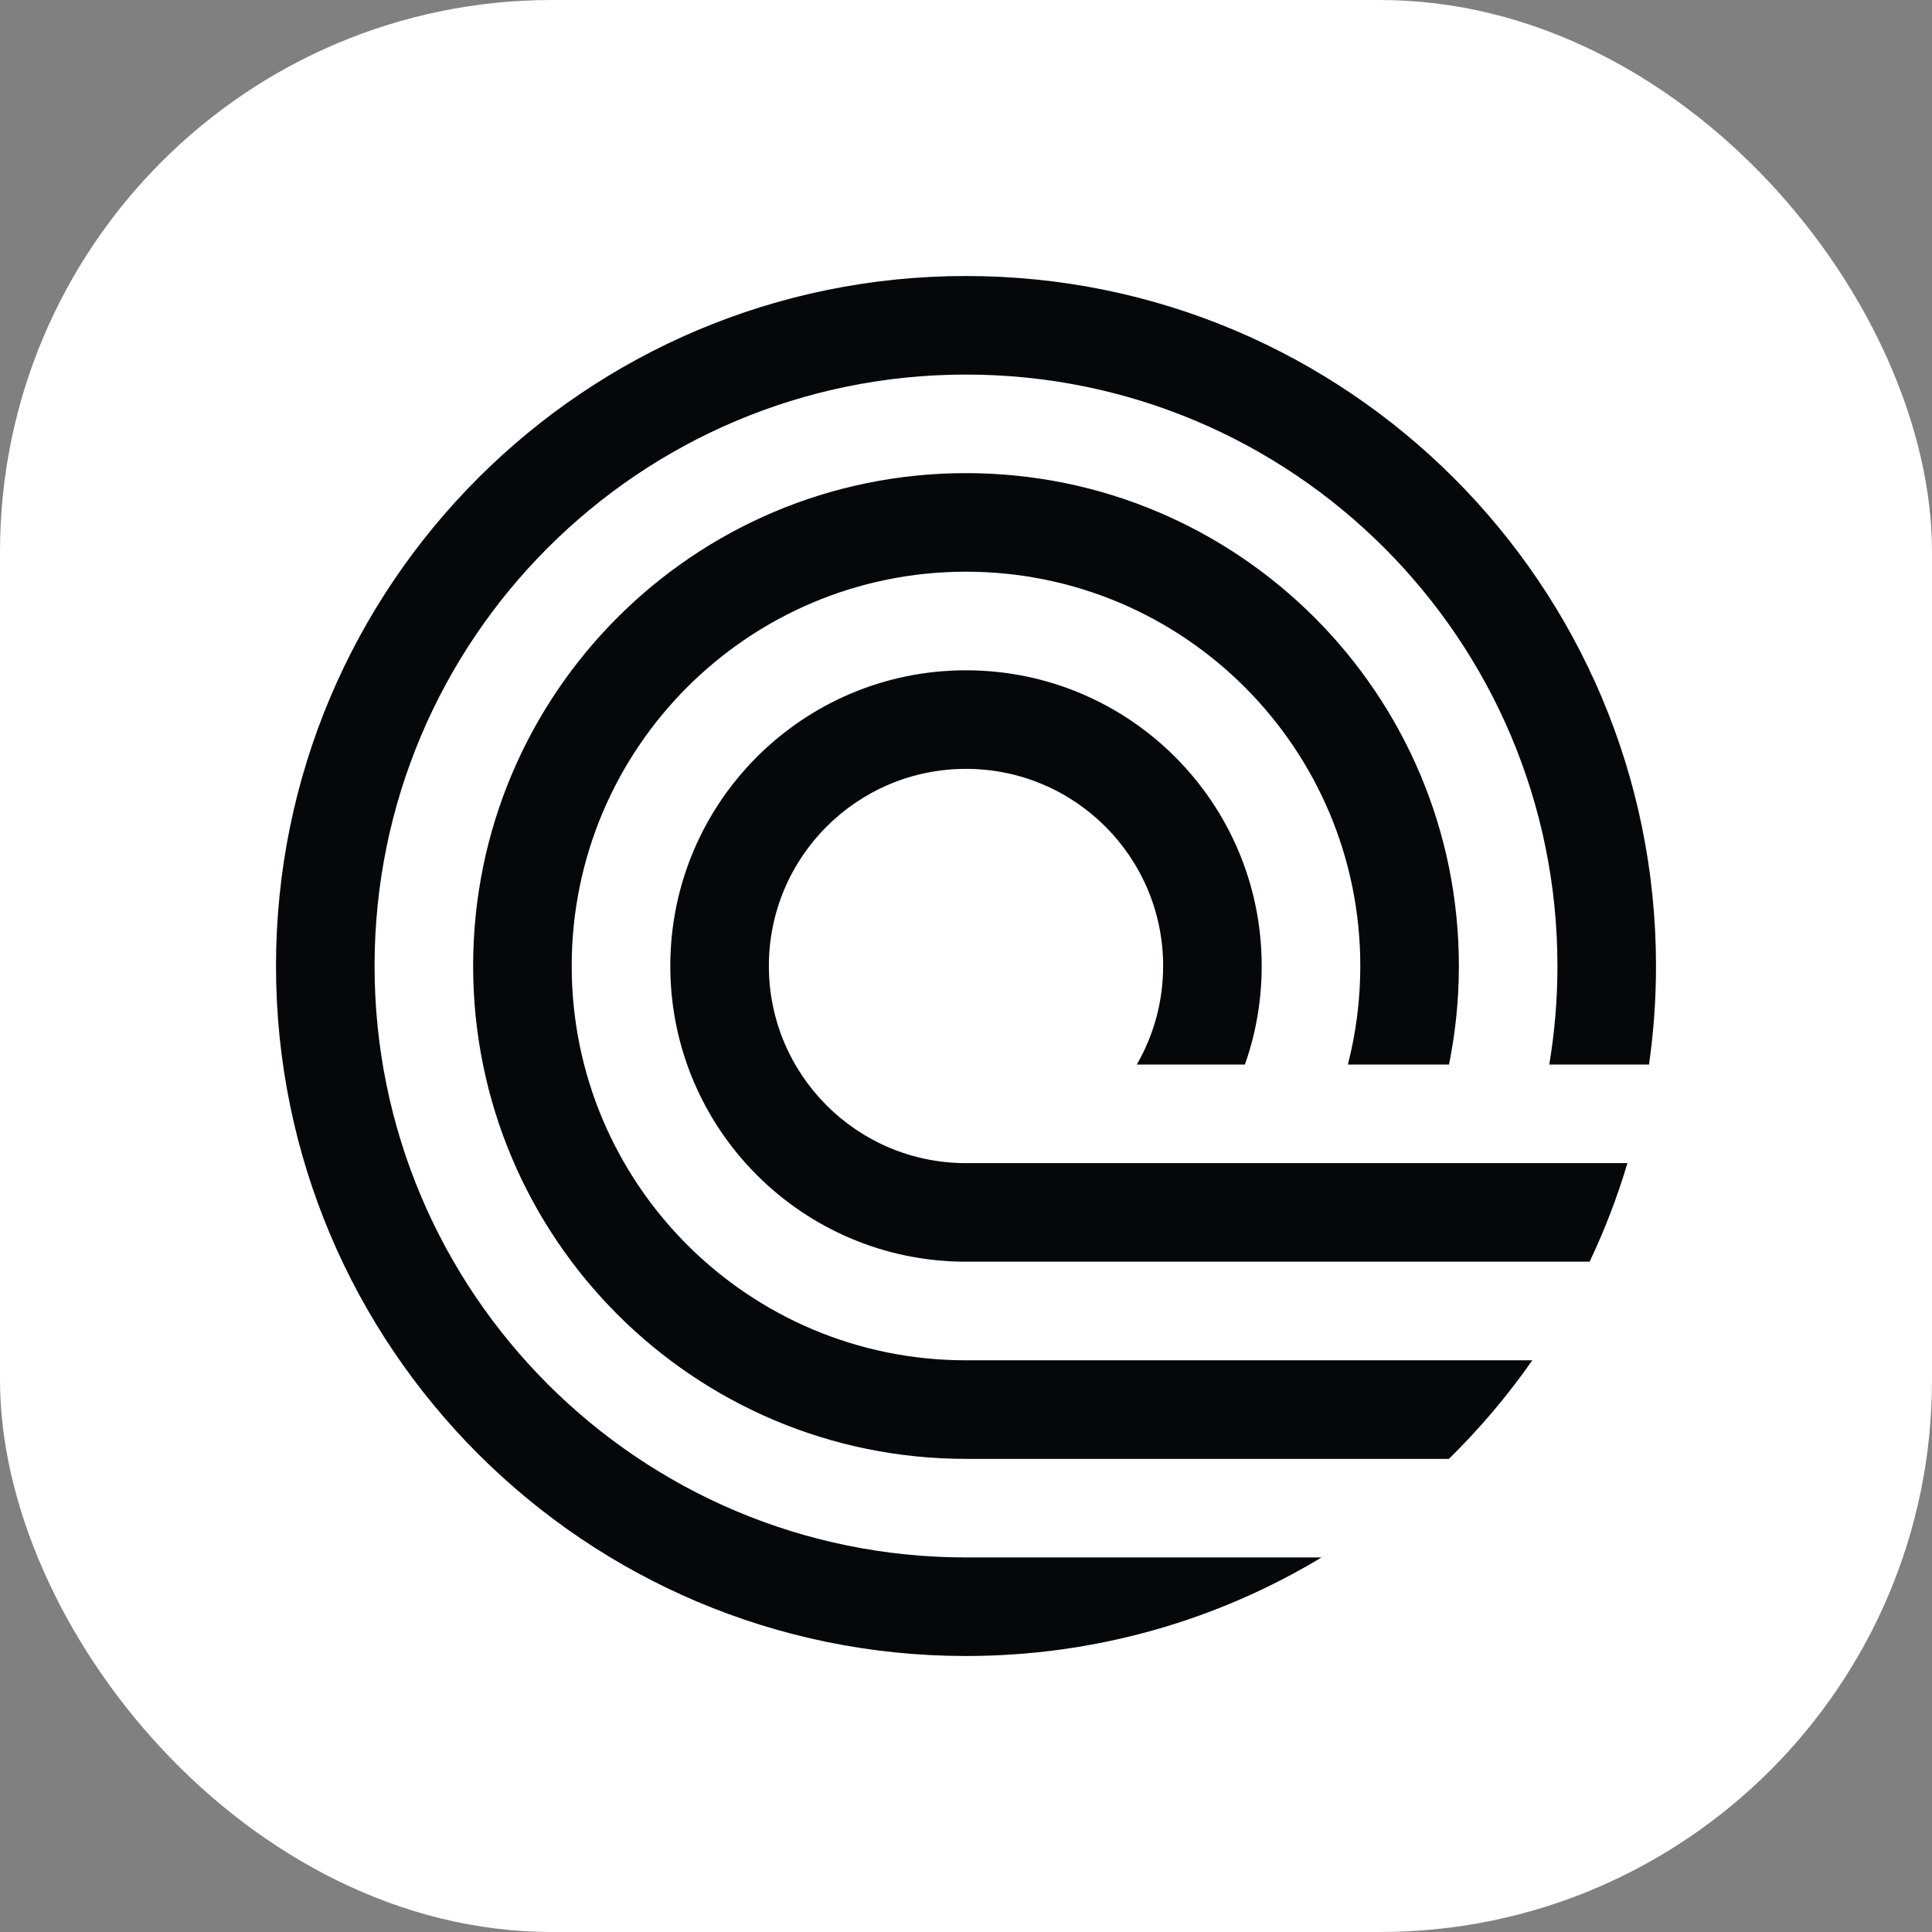
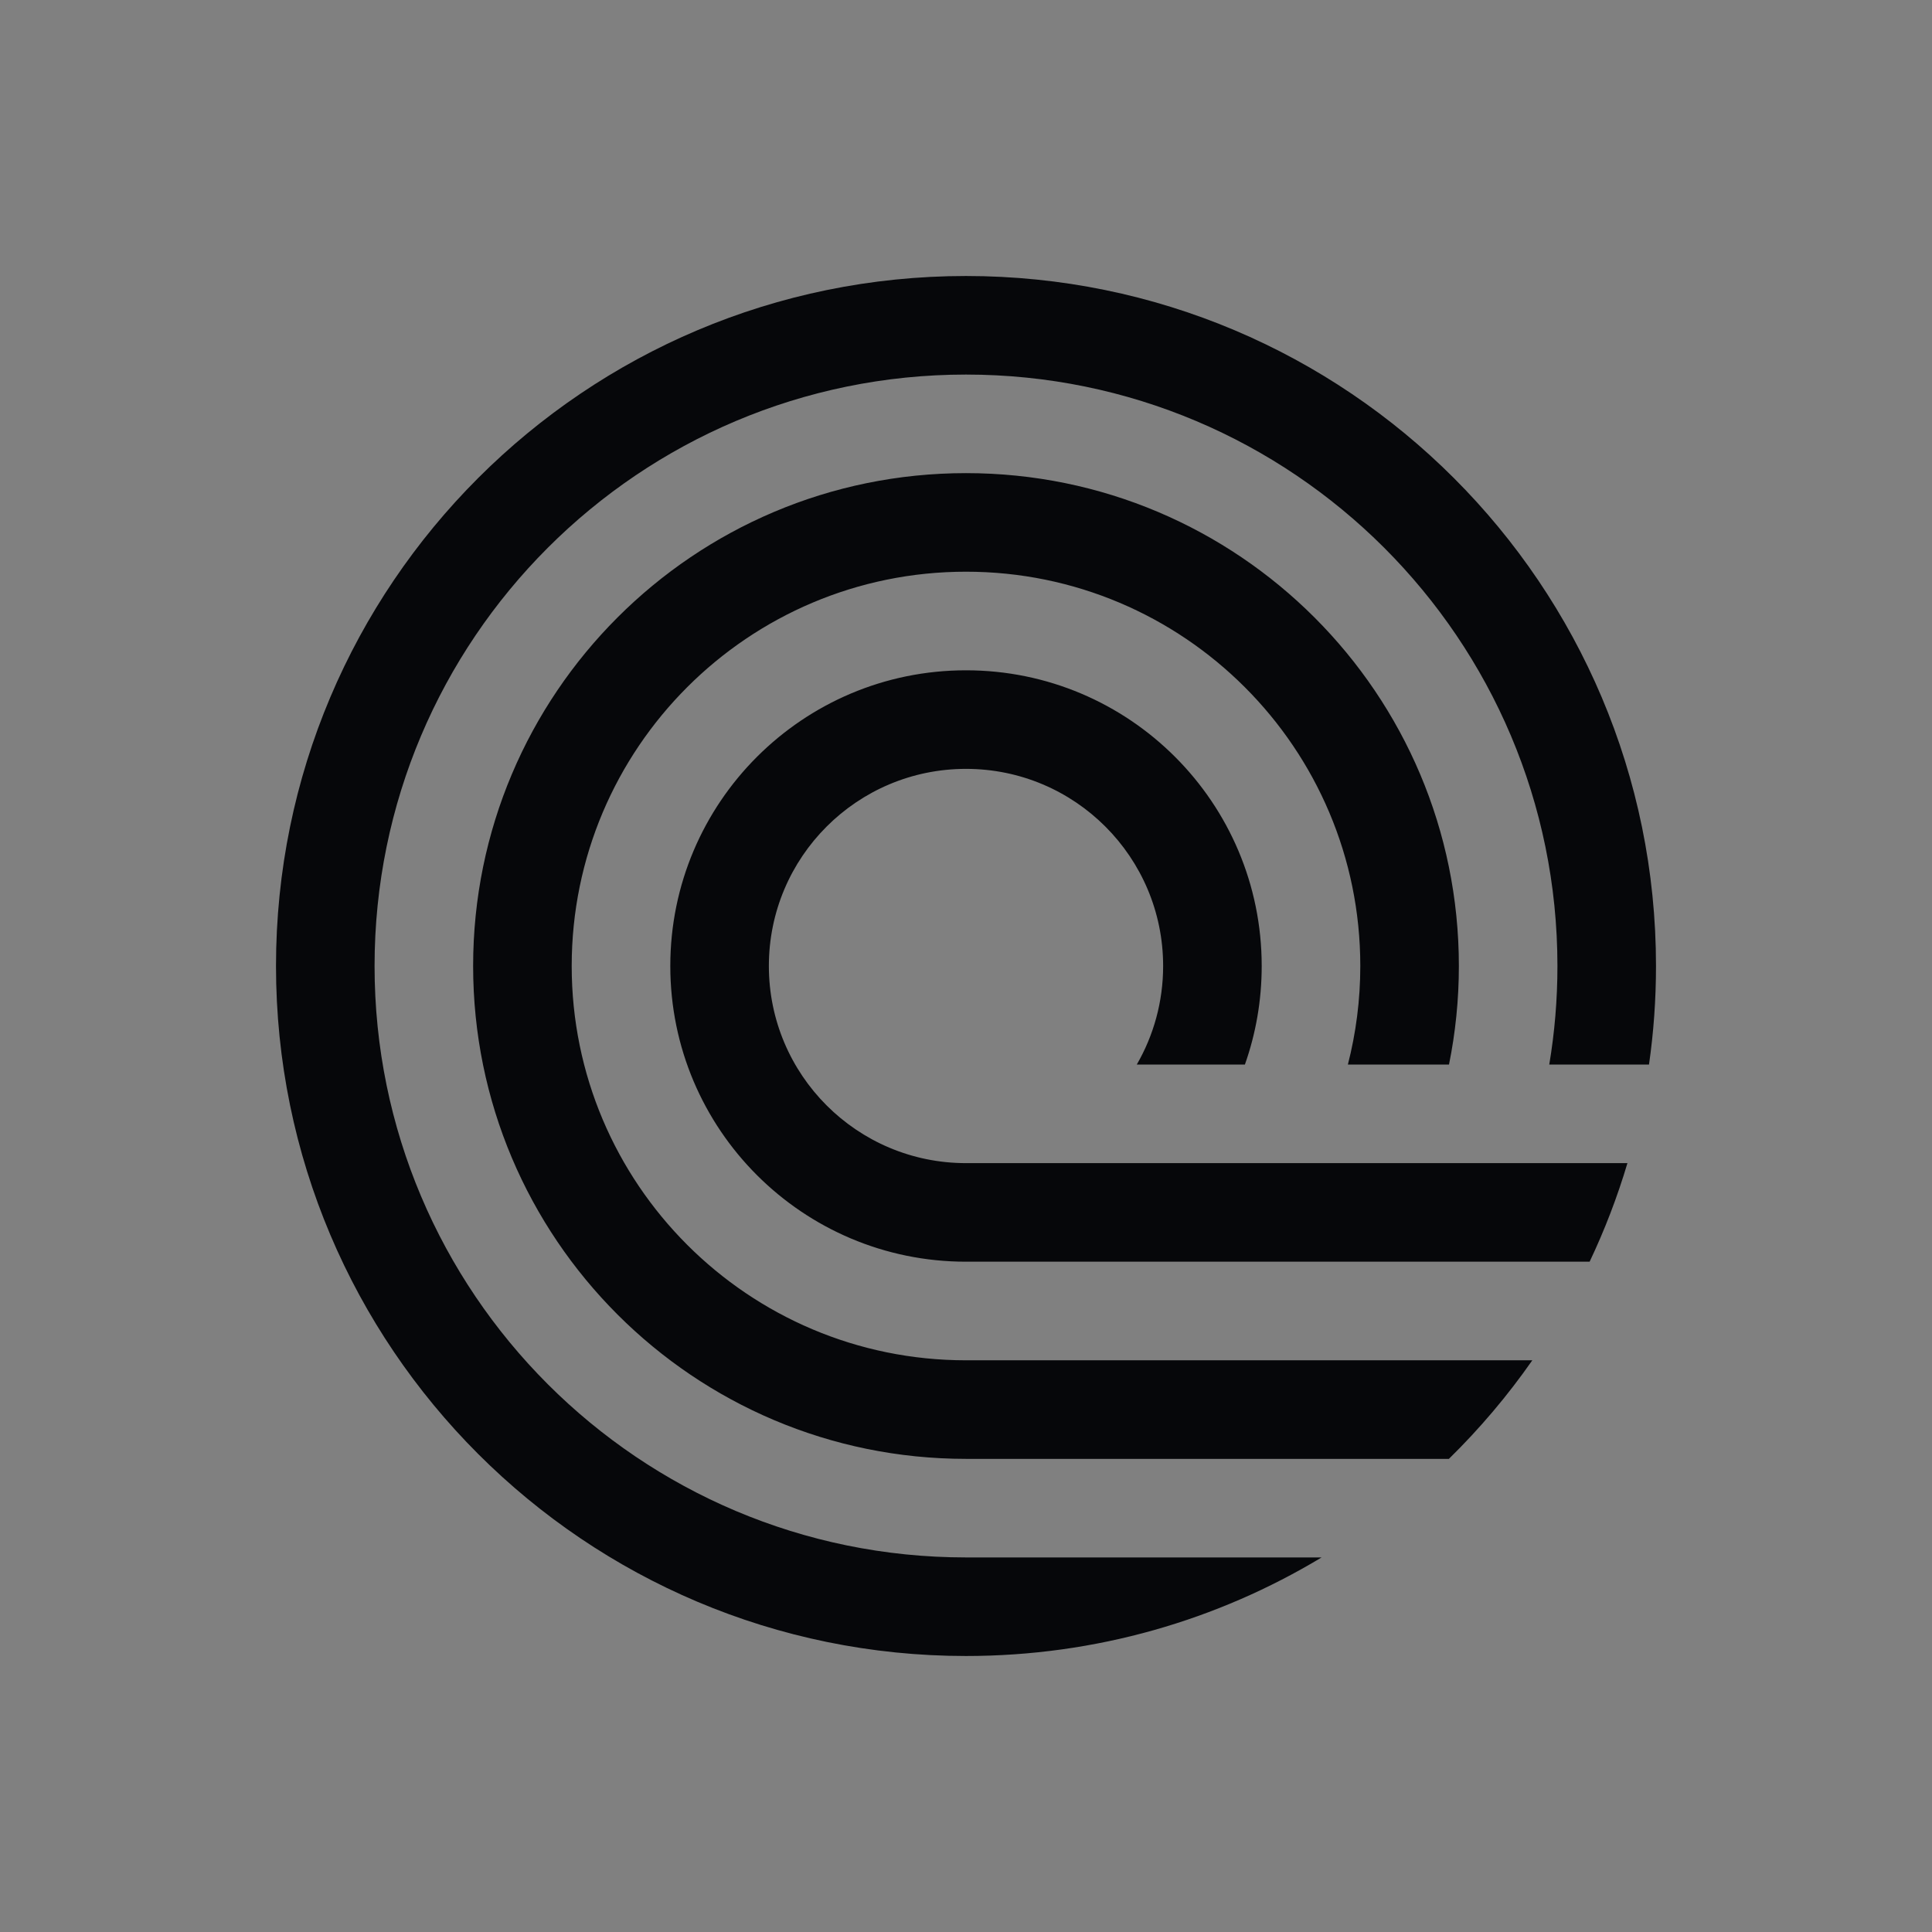
<svg xmlns="http://www.w3.org/2000/svg" width="56" height="56" viewBox="0 0 56 56" fill="none">
  <rect x="0" y="0" width="56" height="56" fill="#808080" stroke="none" />
  <g clip-path="url(#clip0_338_289)">
-     <rect width="56" height="56" rx="16" fill="white" />
    <path fill-rule="evenodd" clip-rule="evenodd" d="M10.857 28C10.857 18.532 18.532 10.857 28 10.857C37.468 10.857 45.143 18.532 45.143 28C45.143 28.974 45.062 29.928 44.906 30.857H47.797C47.931 29.924 48 28.97 48 28C48 16.954 39.046 8 28 8C16.954 8 8 16.954 8 28C8 39.046 16.954 48 28 48C31.77 48 35.297 46.957 38.307 45.143H28C18.532 45.143 10.857 37.468 10.857 28ZM41.997 42.286C42.889 41.412 43.699 40.455 44.415 39.429H40.778H36.573H28C21.688 39.429 16.571 34.312 16.571 28C16.571 21.688 21.688 16.571 28 16.571C34.312 16.571 39.429 21.688 39.429 28C39.429 28.987 39.303 29.944 39.069 30.857H42C42.187 29.934 42.286 28.979 42.286 28C42.286 20.11 35.89 13.714 28 13.714C20.11 13.714 13.714 20.11 13.714 28C13.714 35.89 20.11 42.286 28 42.286H37.48H41.997ZM46.076 36.571C46.076 36.571 46.075 36.571 46.075 36.571H42.849H39.43H35.559H28C23.266 36.571 19.429 32.734 19.429 28C19.429 23.266 23.266 19.429 28 19.429C32.734 19.429 36.571 23.266 36.571 28C36.571 29.002 36.4 29.963 36.084 30.857H32.95C33.436 30.017 33.714 29.041 33.714 28C33.714 24.844 31.156 22.286 28 22.286C24.844 22.286 22.286 24.844 22.286 28C22.286 31.156 24.844 33.714 28 33.714H34.389H37.9H41.097H44.167H47.172C46.878 34.7 46.511 35.655 46.076 36.571Z" fill="#06070A" />
  </g>
  <defs>
    <clipPath id="clip0_338_289">
      <rect width="56" height="56" fill="white" />
    </clipPath>
  </defs>
</svg>